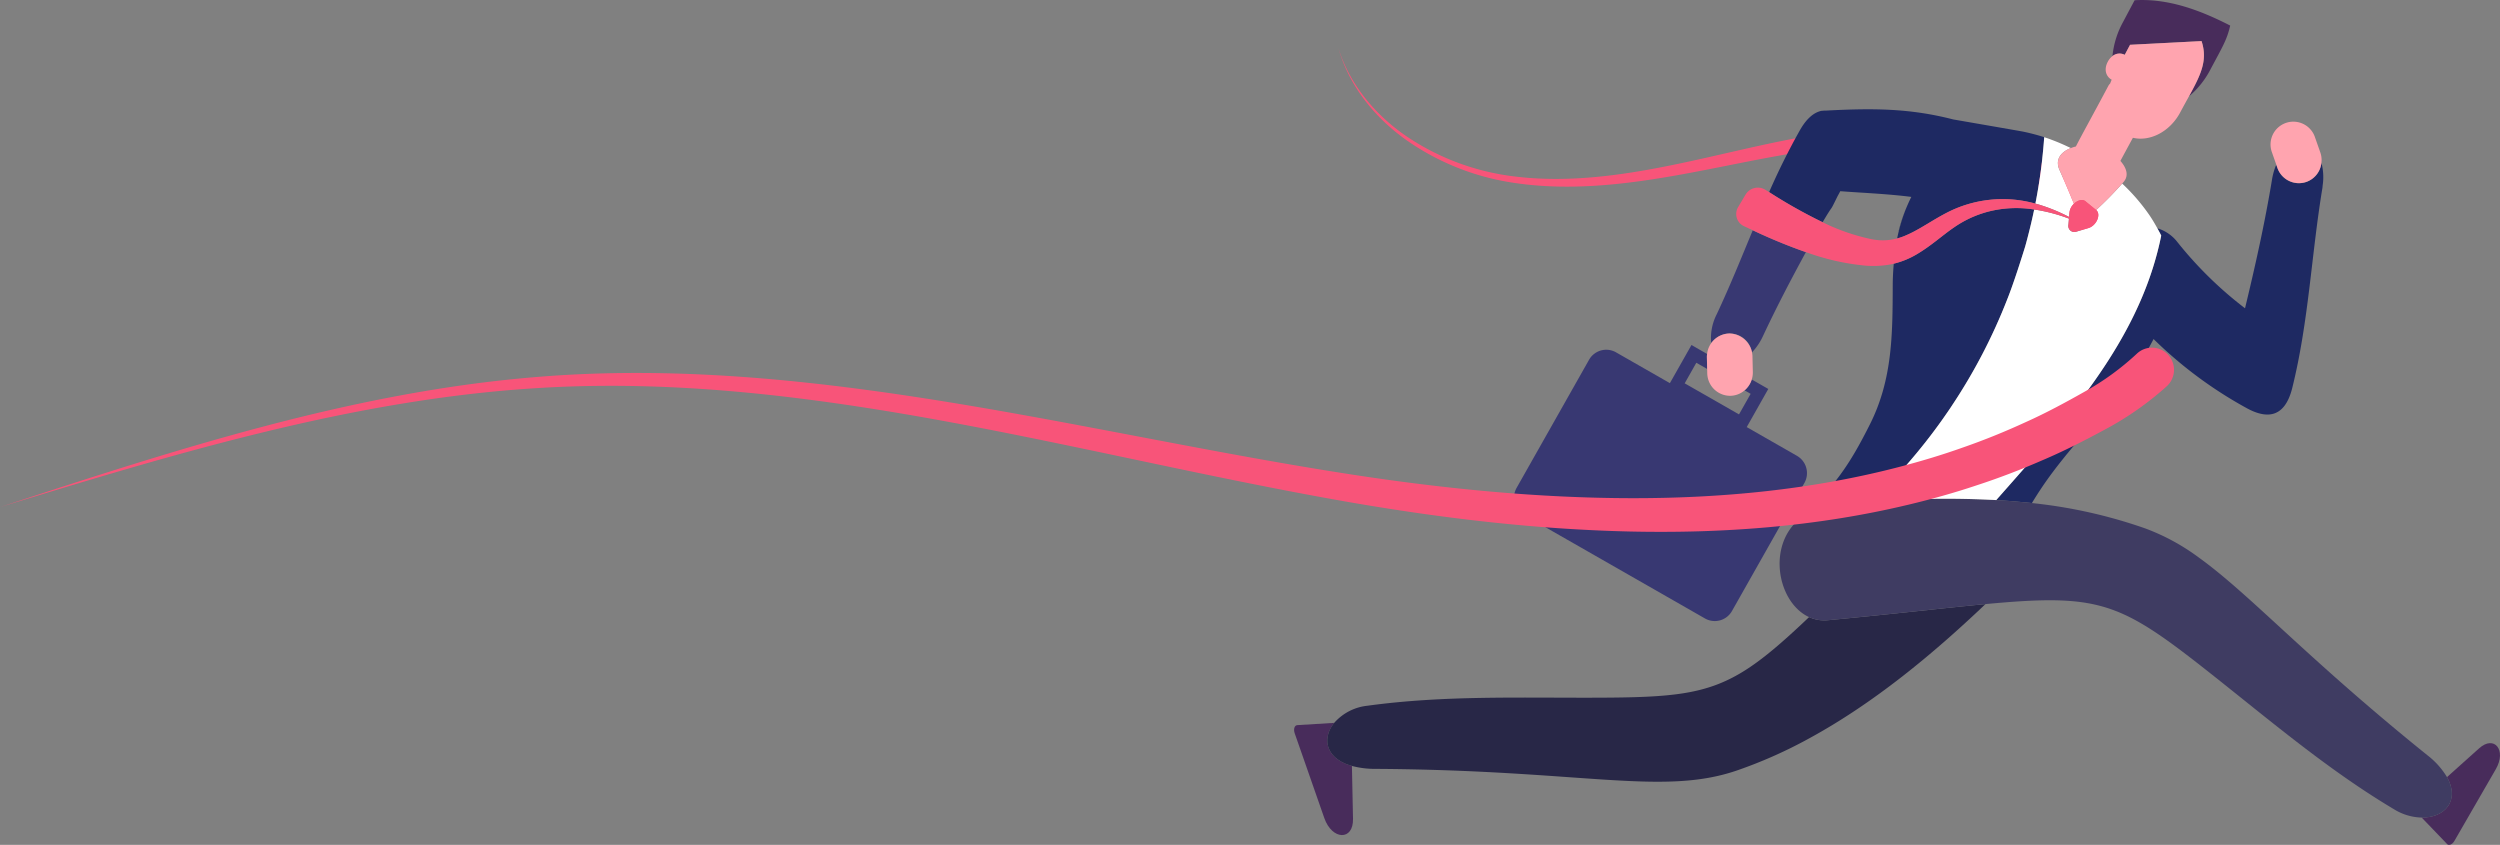
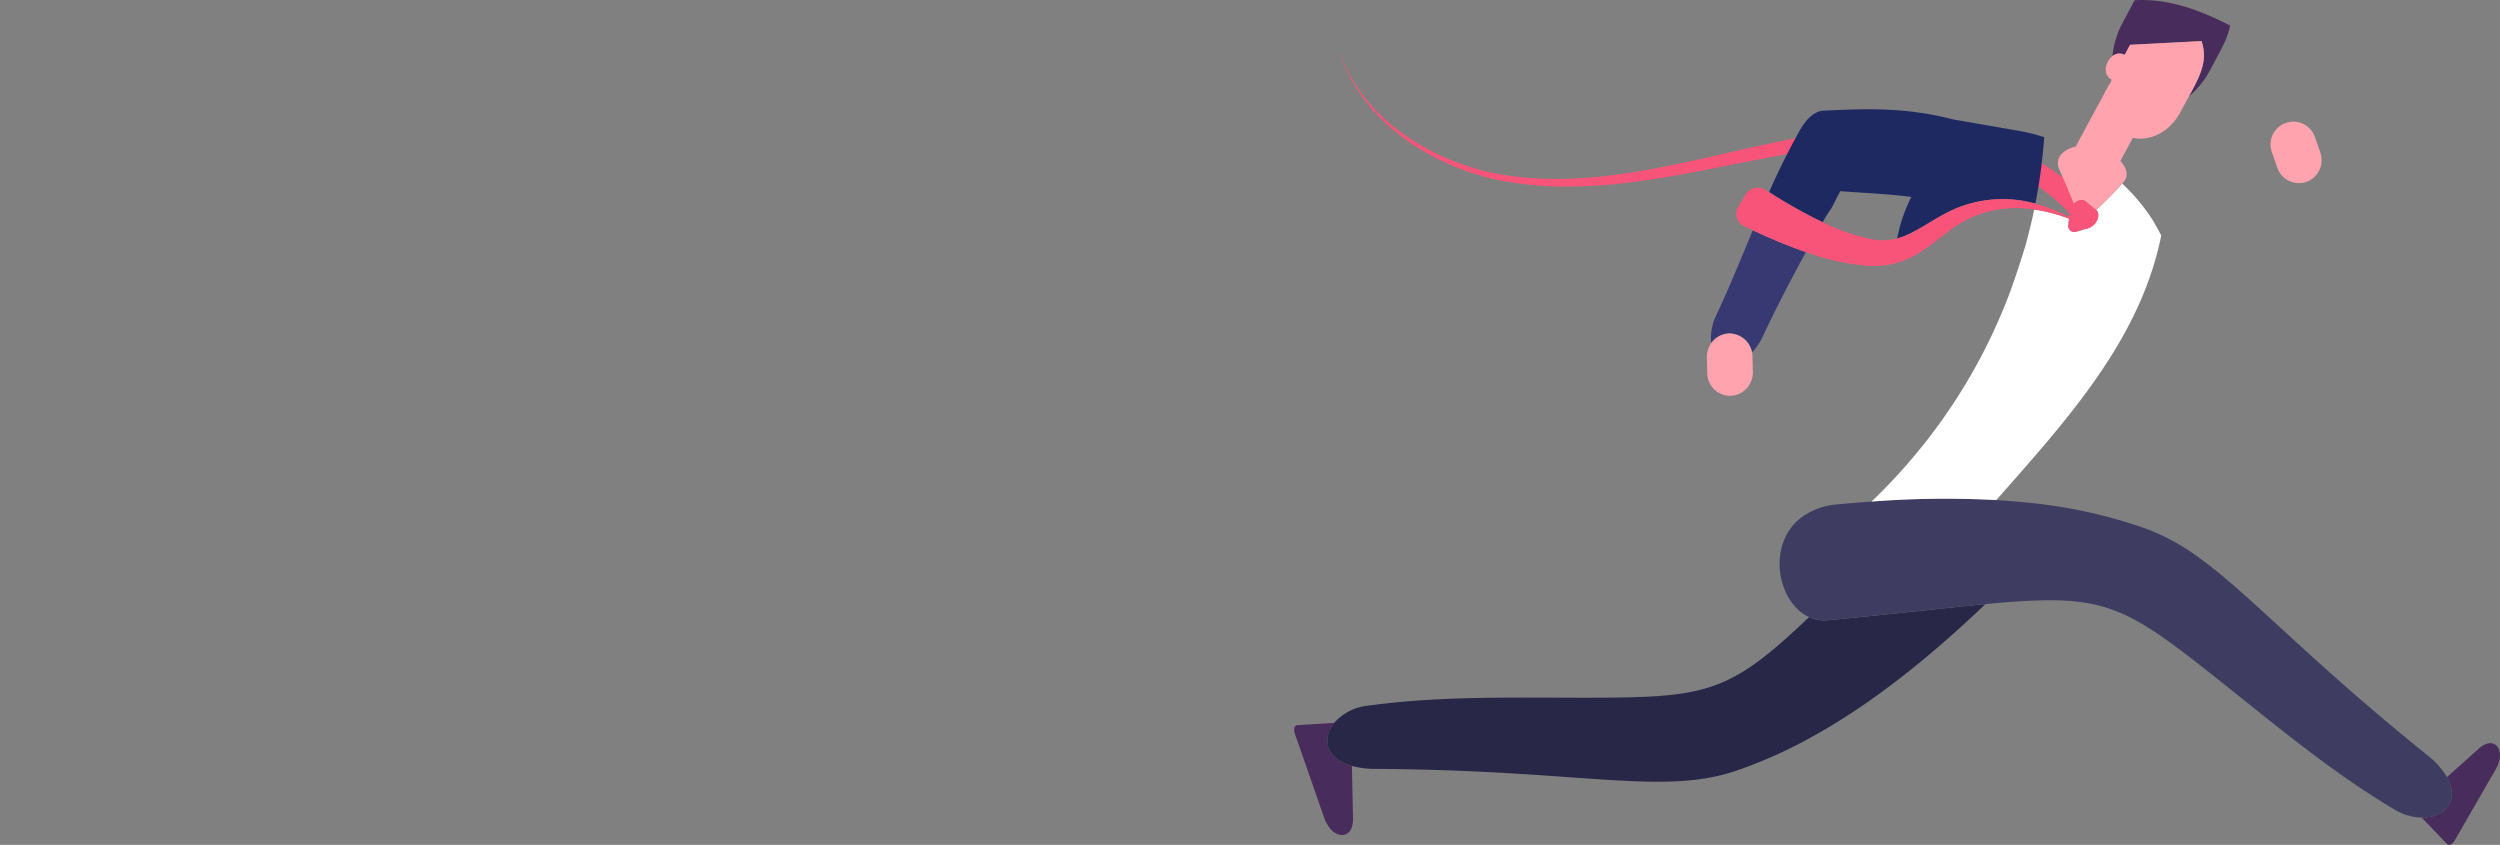
<svg xmlns="http://www.w3.org/2000/svg" width="760.5" height="257.008" viewBox="0 0 760.5 257.008">
  <rect x="0" y="0" width="760.5" height="257.008" fill="#808080" stroke="none" />
  <defs>
    <style>.a{fill:#f85479;}.b{fill:#383872;}.c{fill:#482c5b;}.d{fill:#282747;}.e{fill:#1e2962;}.f{fill:#3f3c62;}.g{fill:#2d3a4b;}.h{fill:#fff;}.i{fill:#ffa4af;}</style>
  </defs>
  <g transform="translate(-154.846 -207.775)">
    <g transform="translate(562.011 222.461)">
      <path class="a" d="M601.1,289.138c-1.528-10.516-7.594-20.161-15.81-27.363a67.407,67.407,0,0,0-29.258-14.836c-10.906-2.5-22.323-2.75-33.655-1.791-11.353.956-22.661,3.074-33.972,5.326s-22.7,4.591-34.26,5.937c-11.54,1.346-23.321,1.67-34.861-.205a75.885,75.885,0,0,1-32.119-13.133c-9.42-6.786-17.116-16.394-20.264-27.647,3.462,11.161,11.353,20.432,20.814,26.858a74.418,74.418,0,0,0,31.85,12.016c11.35,1.523,22.876.889,34.21-.753,11.355-1.644,22.569-4.268,33.836-6.841s22.653-5.04,34.3-6.35c11.62-1.308,23.584-1.415,35.312.931a73.554,73.554,0,0,1,32.419,15.359,59.116,59.116,0,0,1,12.185,13.784,48.786,48.786,0,0,1,6.832,17.446Z" transform="translate(-366.903 -215.424)" />
    </g>
    <g transform="translate(548.511 207.775)">
-       <path class="b" d="M464.852,276.235l1.839,1.052-3.537,6.254-16.524-9.453,3.537-6.252,3.3,1.887-.086-3.658a7.075,7.075,0,0,1,.069-.906l-4.758-2.723-6.563,11.6-16.382-9.37a6.005,6.005,0,0,0-8.216,2.27l-22.025,38.941a6.076,6.076,0,0,0,2.258,8.262L452.8,345.616a6.007,6.007,0,0,0,8.216-2.271l22.025-38.939a6.079,6.079,0,0,0-2.26-8.264L465.5,287.4l6.561-11.6-5.027-2.874A6.96,6.96,0,0,1,464.852,276.235Z" transform="translate(-327.812 -157.482)" />
      <path class="c" d="M372.072,322.3l-11.229.687c-.845.052-1.225,1.237-.791,2.473l9.005,25.787c2.367,6.776,8.876,6.962,8.738.251l-.332-16.1C369.317,333.123,368.317,326.911,372.072,322.3Z" transform="translate(-359.872 -102.403)" />
      <path class="d" d="M511.691,307.435c-8.093,7.7-14.253,13.008-20.163,16.628-11.43,7-22.006,7.809-44.221,7.89-23.619.086-46.694-.741-69.969,2.446a15.619,15.619,0,0,0-10.107,5.215c-3.756,4.61-2.755,10.822,5.392,13.1a26.777,26.777,0,0,0,7.056.891c63.19.369,87.158,8.241,109.842.563a140.906,140.906,0,0,0,21.908-9.681c19.861-10.762,38-25.861,53.91-41-11.929,1.123-27.221,2.93-47.914,4.9A11.1,11.1,0,0,1,511.691,307.435Z" transform="translate(-355.03 -119.715)" />
-       <path class="e" d="M461.69,330.014q1.8-1.717,3.542-3.481c.405-.411.8-.831,1.2-1.246.743-.766,1.486-1.534,2.214-2.314.488-.522.966-1.054,1.448-1.582.62-.682,1.242-1.365,1.853-2.056.526-.6,1.043-1.2,1.559-1.8.538-.63,1.077-1.258,1.605-1.9q.829-.994,1.64-2,.7-.873,1.4-1.751.858-1.094,1.7-2.2c.4-.524.795-1.054,1.189-1.582.6-.81,1.2-1.621,1.78-2.439.317-.44.624-.885.935-1.327.641-.914,1.279-1.83,1.9-2.755.194-.29.384-.584.576-.876a171.891,171.891,0,0,0,16.789-32.2c1.947-4.952,4.549-13.264,5.418-16.084.488-1.734.937-3.477,1.369-5.226q.743-3,1.373-6.018a34.516,34.516,0,0,0-12.258.246,32.772,32.772,0,0,0-11.991,5.1c-3.635,2.458-7.026,5.653-11.488,8.279a25.4,25.4,0,0,1-6.981,2.853c-.173,2.06-.3,4.165-.311,6.4-.05,14.929-.044,28.7-6.889,42.365-6.319,12.615-10.845,19.059-21.153,28.607a21.213,21.213,0,0,1,11.29-4.157C454.787,330.544,458.224,330.26,461.69,330.014Z" transform="translate(-286.045 -177.442)" />
-       <path class="e" d="M478.466,336.724c1.167.109,2.335.209,3.5.34a112.291,112.291,0,0,1,6.267-9.318c8.491-11.3,18.623-21.32,26.545-32.941,1.35-2.346,2.636-4.7,3.871-7.014.109-.205.211-.419.321-.624A128.081,128.081,0,0,0,547.4,308.242c6.338,3.45,11.568,2.677,13.775-6.238,5.013-20.255,5.758-40.137,9.153-60.738.05-.311.054-.582.092-.881a16.85,16.85,0,0,0-.388-6.807,6.9,6.9,0,0,1-13.393,1.526l-.338-.964c-.021.052-.046.1-.067.148a19.835,19.835,0,0,0-1.24,4.428c-2.16,13.126-5.08,26.146-8.2,39.1a117.286,117.286,0,0,1-20.574-20.147,12.08,12.08,0,0,0-6.1-4.192c.4.732.808,1.461,1.171,2.214-5.543,27.6-23.147,49.63-42.042,71.219-2.7,3.086-5.422,6.161-8.143,9.243C473.57,336.3,476.02,336.5,478.466,336.724Z" transform="translate(-257.523 -184.035)" />
      <path class="c" d="M556,327.079l-9.785,8.769c4.047,7.135-.716,12.4-7.7,12.306l7.734,8.053c.543.566,1.6.123,2.206-.927l12.621-21.87C564.4,327.665,560.615,322.947,556,327.079Z" transform="translate(-195.503 -99.448)" />
      <path class="f" d="M639.815,371.485a24.054,24.054,0,0,0-5.993-6.676C597.1,335.244,580,315.985,564.354,304.715a65.741,65.741,0,0,0-16.326-8.884,151.232,151.232,0,0,0-34.486-7.717c-1.164-.131-2.331-.23-3.5-.34-2.446-.227-4.9-.426-7.354-.57a292,292,0,0,0-37.944.453c-3.466.246-6.9.53-10.288.853a21.021,21.021,0,0,0-11.273,4.167c-10.441,8.226-7.024,25.758,2.577,30.128a11.1,11.1,0,0,0,5.733.95c20.693-1.97,35.984-3.777,47.914-4.9,25.5-2.4,35.6-1.649,49.935,7.427,5.169,3.274,10.889,7.627,18.085,13.308,18.575,14.669,36.161,29.717,56.379,41.741a16.718,16.718,0,0,0,8.308,2.461C639.1,383.885,643.863,378.62,639.815,371.485Z" transform="translate(-289.1 -135.084)" />
      <path class="e" d="M455.972,251.491c.273-.493.542-.977.81-1.486,5.72.461,14.114.776,21.61,1.738-.348.678-.666,1.359-.971,2.041-.2.457-.4.916-.588,1.371-.023.054-.046.109-.069.165a51.811,51.811,0,0,0-2.193,6.849c-.192.776-.353,1.507-.5,2.214a18.243,18.243,0,0,0,2.865-1.023c3.823-1.636,7.63-4.391,11.983-6.667a36.983,36.983,0,0,1,27.2-2.913c.342-1.734.664-3.471.95-5.215.061-.384.127-.77.186-1.154q.484-3.108.851-6.234c.04-.353.077-.707.115-1.062.236-2.175.443-4.357.589-6.542a62.334,62.334,0,0,0-6.576-1.717c.019-.015-21.121-3.681-21.121-3.681-13.323-3.439-24.661-3.435-38.812-2.68a6.115,6.115,0,0,0-.937.044l-.29.015c-2.266.478-4.495,2.241-6.574,5.893a210.4,210.4,0,0,0-9.37,18.842,153.688,153.688,0,0,0,16.274,9.157C455.314,252.812,453.058,257.409,455.972,251.491Z" transform="translate(-290.629 -191.845)" />
      <path class="b" d="M427.72,269.739a16.044,16.044,0,0,0-1.74,8.69c.046.008.09.017.136.023a6.864,6.864,0,0,1,12.3,2.94,18.255,18.255,0,0,0,3.36-5c4.044-8.633,8.46-17.1,13.033-25.481a163.338,163.338,0,0,1-16.157-6.655C435.144,252.708,431.708,261.226,427.72,269.739Z" transform="translate(-299.123 -174.208)" />
      <path class="g" d="M455.693,247.683a51.812,51.812,0,0,1,2.193-6.849,45.336,45.336,0,0,0-2.237,6.82Z" transform="translate(-271.75 -177.359)" />
      <path class="h" d="M519.689,244.909c1.588,1.3.1,4.769-2.362,5.493l-3.546,1.046a1.84,1.84,0,0,1-2.523-2.064l.156-1.862a51.248,51.248,0,0,0-10.57-2.773q-.628,3.021-1.373,6.018c-.432,1.749-.881,3.493-1.369,5.226-.87,2.821-3.471,11.133-5.472,16.092a168.7,168.7,0,0,1-16.735,32.2c-.192.292-.382.586-.576.876-.624.925-1.262,1.841-1.9,2.755-.311.443-.62.887-.935,1.327-.584.818-1.181,1.628-1.78,2.439-.394.528-.789,1.058-1.189,1.582q-.841,1.106-1.7,2.2-.694.878-1.4,1.751-.812,1.008-1.64,2c-.528.637-1.068,1.265-1.605,1.9-.517.6-1.033,1.206-1.559,1.8-.611.691-1.233,1.373-1.853,2.056-.482.528-.96,1.06-1.448,1.582-.728.78-1.471,1.546-2.214,2.314-.4.415-.8.835-1.2,1.246q-1.745,1.763-3.542,3.481a292,292,0,0,1,37.944-.453c2.721-3.082,5.445-6.158,8.143-9.243,18.894-21.589,36.5-43.62,42.042-71.219-.363-.753-.77-1.482-1.171-2.214-.749-1.361-1.534-2.7-2.4-3.969a58.939,58.939,0,0,0-8.308-9.637A105.038,105.038,0,0,1,519.689,244.909Z" transform="translate(-275.705 -181.019)" />
-       <path class="h" d="M479.29,237.112q-.363,3.128-.851,6.234c-.06.384-.125.77-.186,1.154-.286,1.745-.593,3.485-.935,5.219.394.106.789.211,1.179.328a52.7,52.7,0,0,1,9.065,3.735l.111-1.336a4.342,4.342,0,0,1,1.357-2.675c-1.423-3.466-2.876-6.92-4.4-10.343-1.411-3.168.5-5.447,3.479-6.609-.472-.215-.966-.442-1.528-.708a62.334,62.334,0,0,0-6.588-2.6c-.146,2.185-.353,4.366-.589,6.542C479.367,236.4,479.33,236.758,479.29,237.112Z" transform="translate(-251.813 -187.78)" />
      <path class="c" d="M493.259,224.452l1.621-3.049,21.751-1.127c1.926,5.866-.225,10.223-3.836,16.814a26.752,26.752,0,0,0,6.438-8c3.8-7.156,5.113-9.157,6.108-13.536-9.213-4.725-18.874-8.312-29.068-7.707-.447.822-3.245,6.094-3.687,6.924a26.81,26.81,0,0,0-3.059,10.073A3.4,3.4,0,0,1,493.259,224.452Z" transform="translate(-240.58 -207.775)" />
      <path class="i" d="M481.354,253.432c1.523,3.424,2.976,6.878,4.4,10.343,1.087-1.056,2.573-1.536,3.527-.755l3.239,2.654a105.046,105.046,0,0,0,7.911-8.053l.371-.411c1.816-2,.9-4.428-.906-6.482,1.469-2.73,2.732-5.059,3.8-7.031,5.209,1.235,11.28-1.853,14.406-7.734.937-1.765,1.83-3.372,2.648-4.864,3.612-6.592,5.762-10.948,3.836-16.814l-21.751,1.127-1.621,3.049a3.4,3.4,0,0,0-3.733.386,5.135,5.135,0,0,0-1.413,1.7c-1.348,2.536-.417,4.65,1.179,5.48-.173.384-.326.772-.467,1.16a2.733,2.733,0,0,0-.566.749c-5.027,9.46-8.151,15.017-9.854,18.406a11.7,11.7,0,0,0-1.526.48C481.85,247.985,479.943,250.264,481.354,253.432Z" transform="translate(-248.535 -201.785)" />
      <path class="a" d="M484.829,257.78c4.462-2.627,7.853-5.822,11.488-8.279a32.772,32.772,0,0,1,11.991-5.1,34.516,34.516,0,0,1,12.258-.246,51.248,51.248,0,0,1,10.57,2.773l-.156,1.862a1.84,1.84,0,0,0,2.523,2.064l3.546-1.046c2.46-.724,3.95-4.19,2.362-5.493l-3.239-2.654c-.954-.781-2.44-.3-3.527.755a4.342,4.342,0,0,0-1.357,2.675l-.111,1.336a52.7,52.7,0,0,0-9.065-3.735c-.39-.117-.785-.223-1.179-.328a36.986,36.986,0,0,0-27.211,2.909c-4.353,2.275-8.16,5.031-11.983,6.667a17.368,17.368,0,0,1-11.367,1.093,62.991,62.991,0,0,1-12.152-4.046c-.68-.3-1.344-.643-2.016-.96a153.682,153.682,0,0,1-16.274-9.157c-.378-.238-.757-.467-1.137-.707a4.347,4.347,0,0,0-6.027,1.45l-2.268,3.815a4.078,4.078,0,0,0,1.776,5.795c.885.42,1.791.833,2.686,1.252a163.334,163.334,0,0,0,16.157,6.655c1.139.388,2.268.8,3.429,1.15a71.858,71.858,0,0,0,14.625,2.947,29.029,29.029,0,0,0,8.107-.444c.194-.04.38-.1.57-.15A25.406,25.406,0,0,0,484.829,257.78Z" transform="translate(-295.427 -180.425)" />
      <path class="i" d="M525.485,245.345a6.966,6.966,0,0,0,4.549-5.779,6.889,6.889,0,0,0-.319-3.114l-1.661-4.733a6.937,6.937,0,1,0-13.074,4.641l1.323,3.769.338.964A6.944,6.944,0,0,0,525.485,245.345Z" transform="translate(-217.522 -190.023)" />
      <path class="i" d="M432.035,260.612a6.995,6.995,0,0,0-6.7,6.229,7.075,7.075,0,0,0-.069.906l.086,3.658.033,1.359a6.972,6.972,0,0,0,7.1,6.8,6.837,6.837,0,0,0,4.255-1.651,7.178,7.178,0,0,0,2.51-5.486l-.119-5.017a7.162,7.162,0,0,0-7.1-6.8Z" transform="translate(-299.701 -159.163)" />
    </g>
    <g transform="translate(154.846 313.534)">
-       <path class="a" d="M813.979,274.593a94.355,94.355,0,0,1-18.419,12.959c-6.355,3.441-12.772,6.736-19.406,9.55-6.6,2.88-13.321,5.457-20.147,7.678-6.809,2.283-13.723,4.2-20.681,5.86-27.866,6.666-56.464,8.78-84.744,8.141-28.315-.649-56.4-3.959-84.126-8.725-27.726-4.791-55.1-10.822-82.479-16.543s-54.776-11.158-82.427-14.765c-27.63-3.612-55.553-5.353-83.366-3.583-27.822,1.7-55.413,6.686-82.577,13.268-27.182,6.584-53.985,14.748-80.76,22.928,26.606-8.717,53.24-17.421,80.351-24.567,27.088-7.143,54.7-12.722,82.746-15,28.043-2.354,56.287-1.16,84.2,1.92,27.941,3.076,55.607,7.988,83.135,13.166s54.966,10.645,82.5,14.833c27.524,4.165,55.248,6.855,82.918,6.93,27.64.073,55.287-2.571,81.793-9.483,6.62-1.724,13.174-3.681,19.6-5.981,6.446-2.241,12.765-4.812,18.943-7.659,6.213-2.778,12.2-6.023,18.106-9.36a81.036,81.036,0,0,0,15.712-11.447,6.681,6.681,0,0,1,9.481.244,6.771,6.771,0,0,1-.242,9.533Z" transform="translate(-154.846 -262.856)" />
-     </g>
+       </g>
  </g>
</svg>